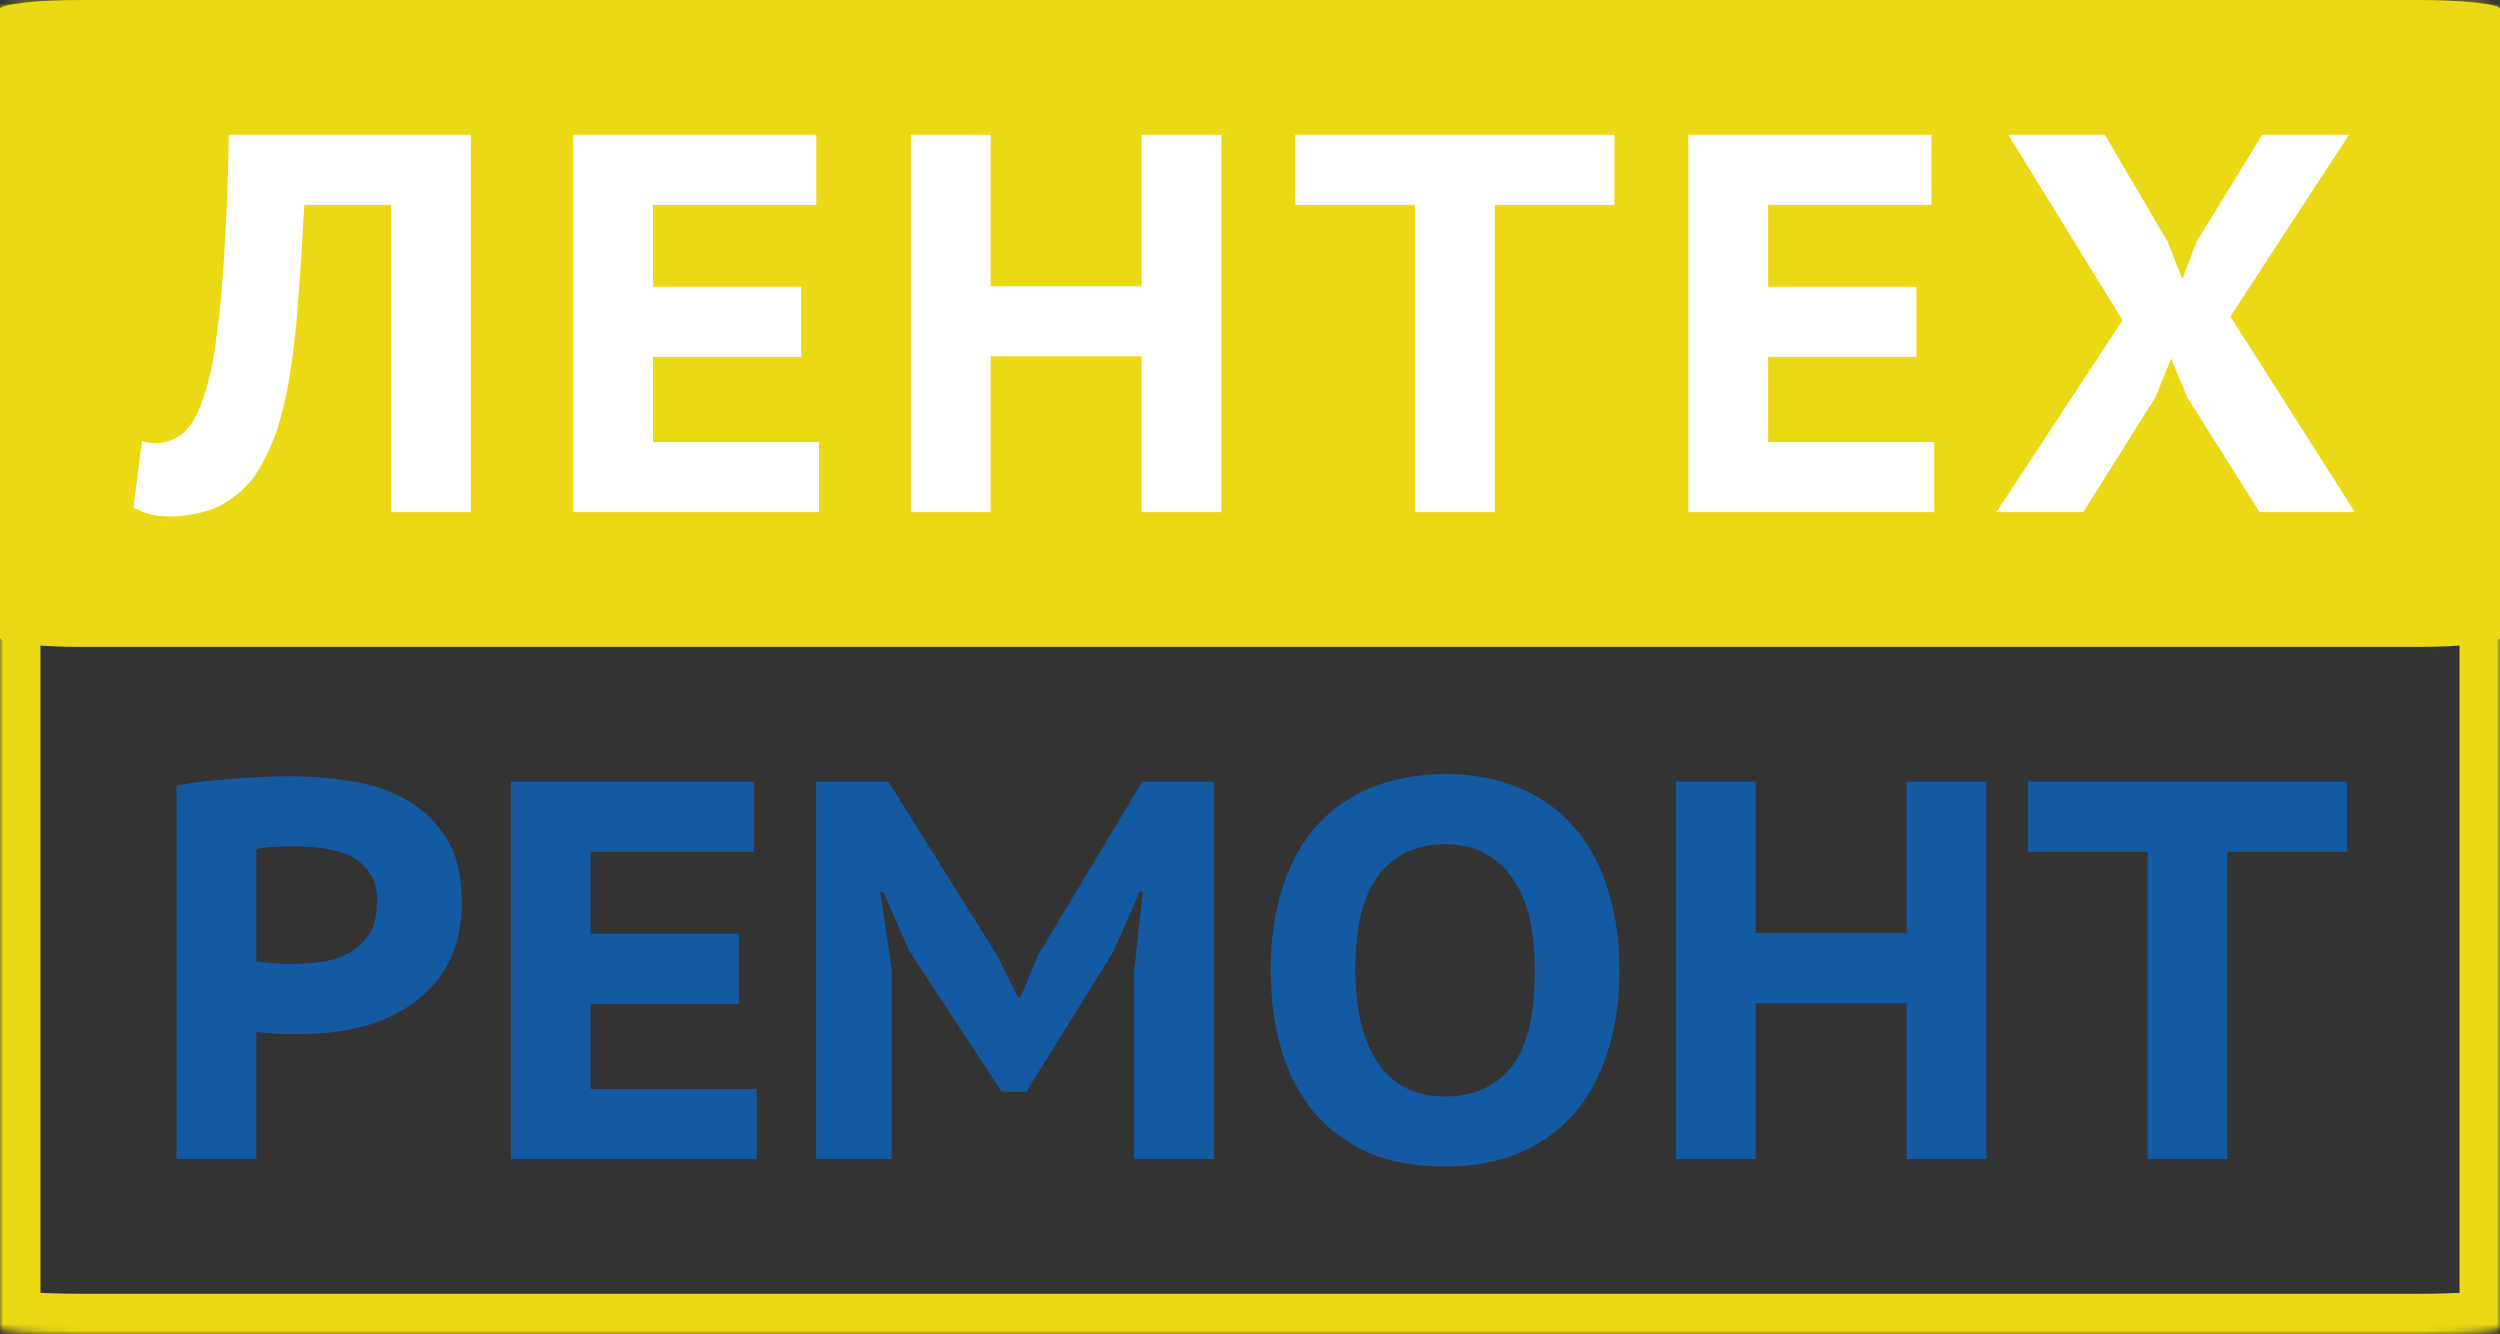
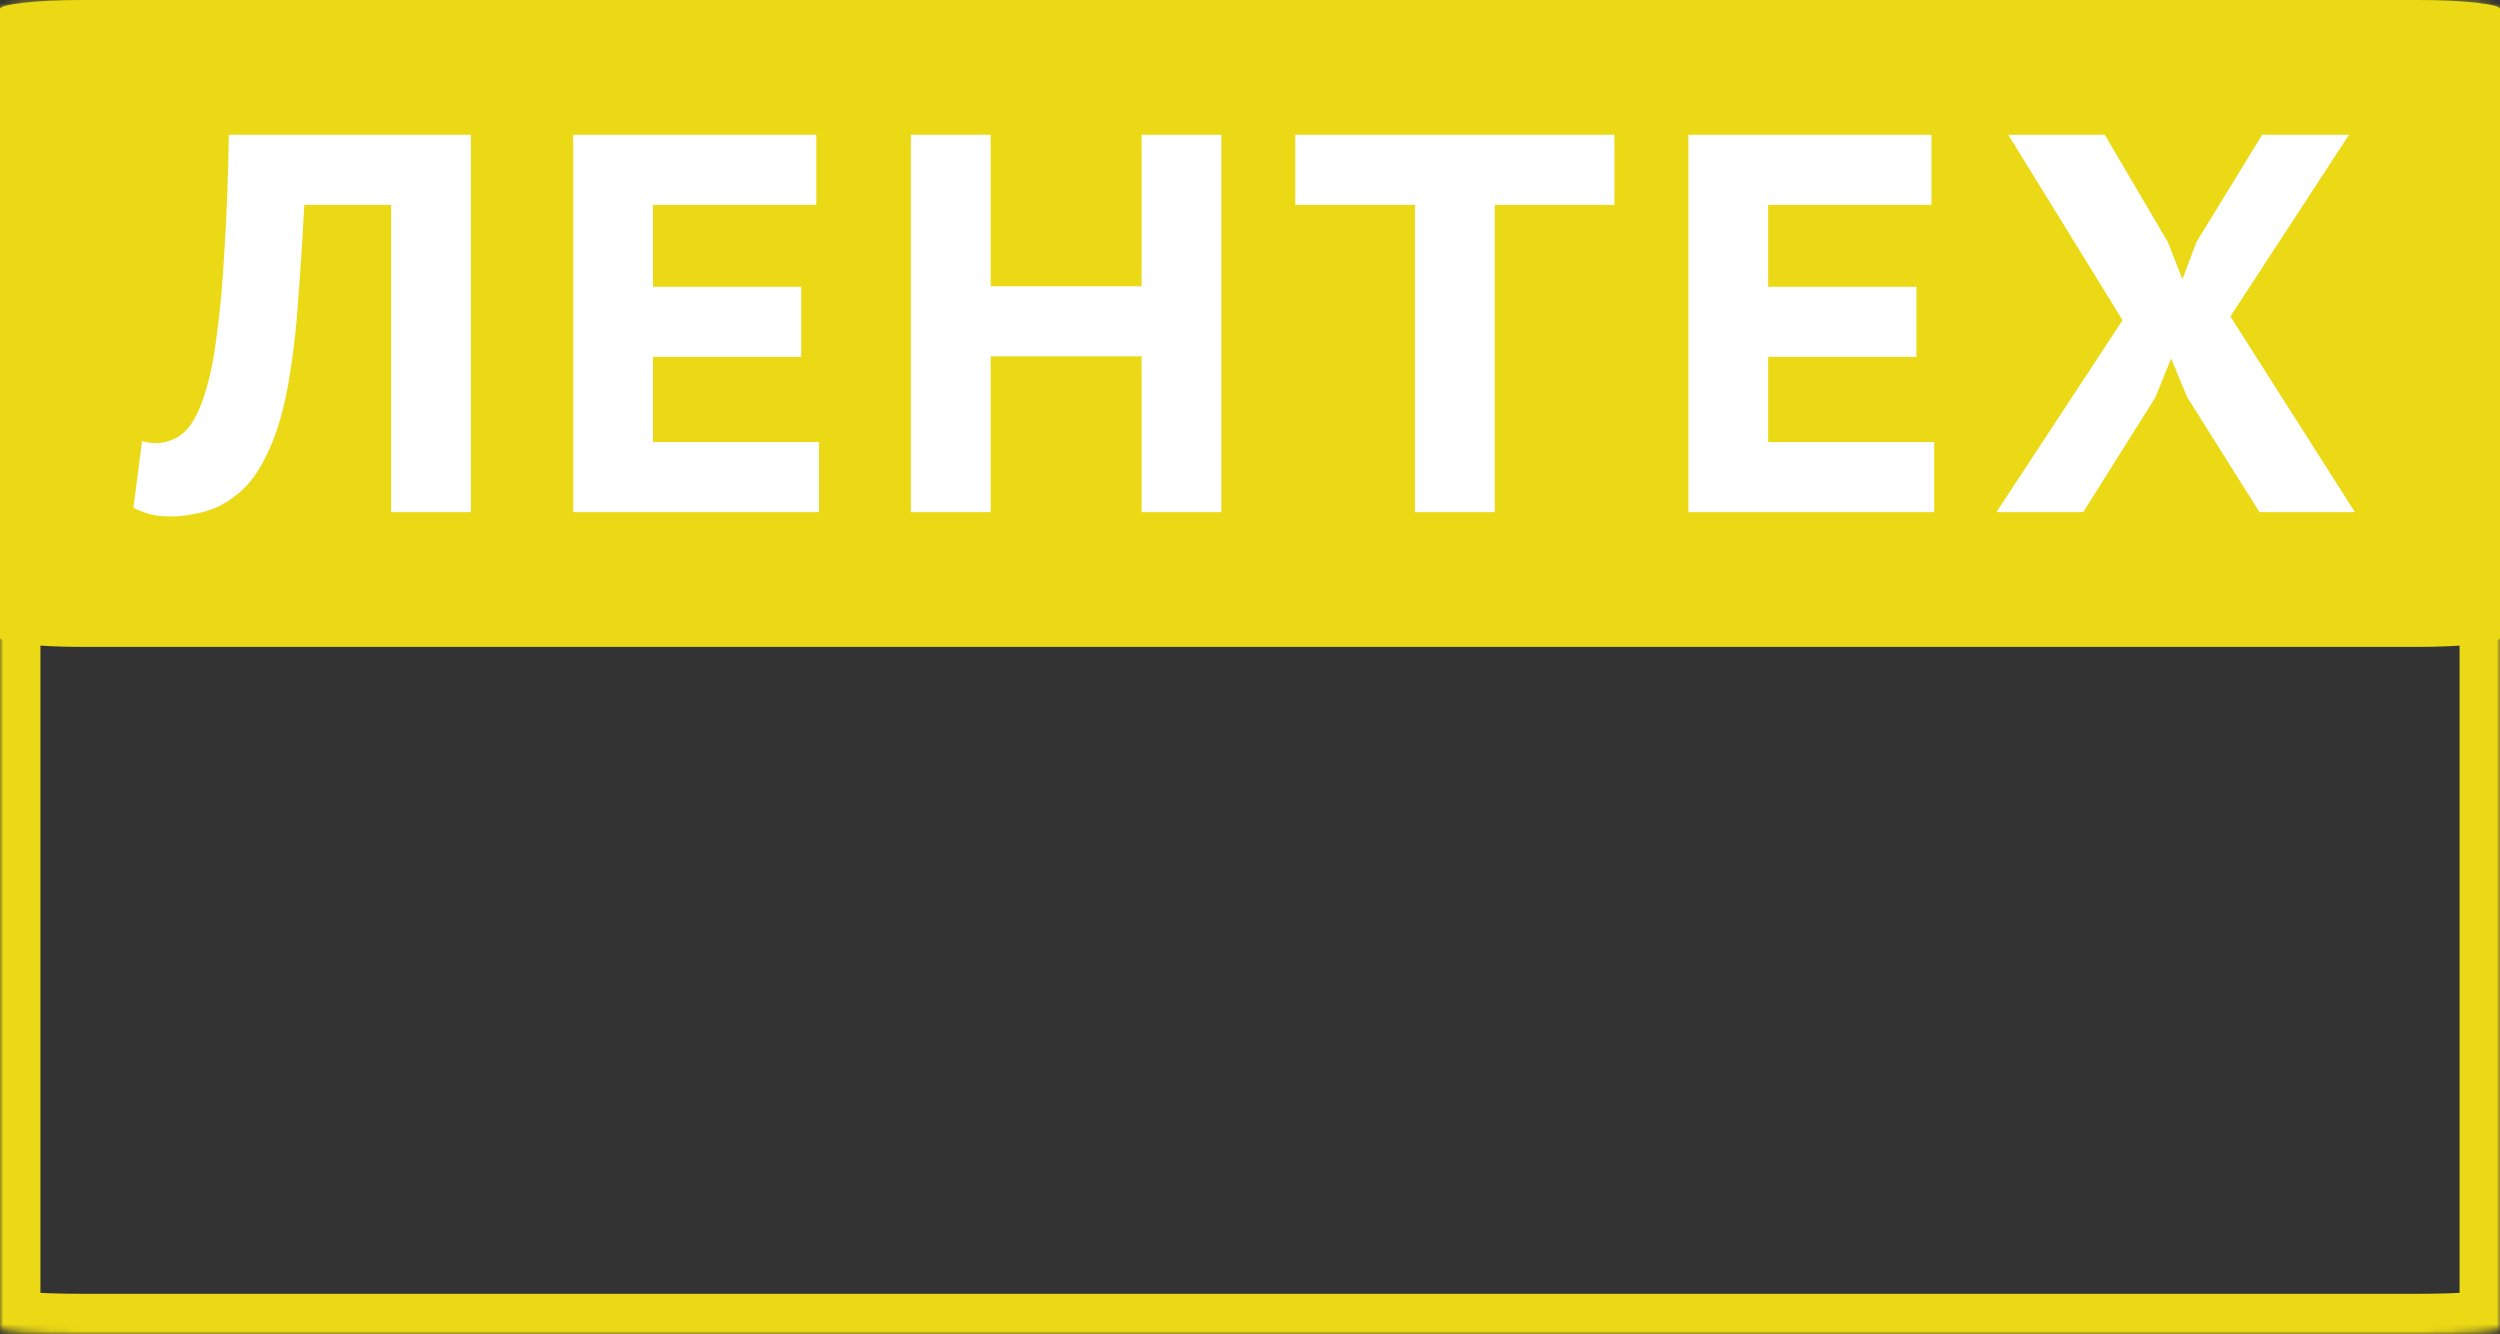
<svg xmlns="http://www.w3.org/2000/svg" width="371" height="198" viewBox="0 0 371 198" fill="none">
  <rect x="0" y="0" width="371" height="198" fill="#333333" stroke="none" />
  <path d="M371 94.654V1.346C371 0.603 365.524 0 358.769 0H12.231C5.476 0 3.05176e-05 0.603 3.05176e-05 1.346V94.654C3.05176e-05 95.397 5.476 96 12.231 96H358.769C365.524 96 371 95.397 371 94.654Z" fill="#ECD915" />
  <mask id="mask0_1676_44" style="mask-type:luminance" maskUnits="userSpaceOnUse" x="0" y="0" width="371" height="198">
    <path d="M0 1.294V197.062C0 197.58 5.476 198 12.231 198H358.769C365.524 198 371 197.58 371 197.062V1.294C371 0.776 365.524 0.356 358.769 0.356H12.231C5.476 0.356 0 0.776 0 1.294Z" fill="white" />
  </mask>
  <g mask="url(#mask0_1676_44)">
    <path d="M0 1.294V197.062C0 197.58 5.476 198 12.231 198H358.769C365.524 198 371 197.58 371 197.062V1.294C371 0.776 365.524 0.356 358.769 0.356H12.231C5.476 0.356 0 0.776 0 1.294Z" stroke="#ECD915" stroke-width="12" />
  </g>
  <path d="M58.04 30.4H45.16C44.893 35.467 44.6 40.053 44.28 44.16C44.013 48.213 43.613 51.867 43.08 55.12C42.6 58.373 41.933 61.28 41.08 63.84C40.227 66.347 39.16 68.56 37.88 70.48C37.027 71.707 36.067 72.72 35 73.52C33.987 74.32 32.92 74.96 31.8 75.44C30.68 75.867 29.587 76.16 28.52 76.32C27.453 76.533 26.467 76.64 25.56 76.64C24.173 76.64 23.08 76.533 22.28 76.32C21.533 76.107 20.707 75.787 19.8 75.36L21.08 65.44C21.667 65.653 22.36 65.76 23.16 65.76C24.067 65.76 24.973 65.547 25.88 65.12C26.787 64.693 27.587 64 28.28 63.04C29.133 61.867 29.88 60.187 30.52 58C31.213 55.813 31.773 52.987 32.2 49.52C32.68 46 33.053 41.813 33.32 36.96C33.64 32.107 33.853 26.453 33.96 20H69.88V76H58.04V30.4ZM85.062 20H121.143V30.4H96.903V42.56H118.903V52.96H96.903V65.6H121.543V76H85.062V20ZM169.415 52.88H147.015V76H135.175V20H147.015V42.48H169.415V20H181.255V76H169.415V52.88ZM239.579 30.4H221.819V76H209.979V30.4H192.219V20H239.579V30.4ZM250.556 20H286.636V30.4H262.396V42.56H284.396V52.96H262.396V65.6H287.036V76H250.556V20ZM314.989 47.52L298.029 20H312.349L321.709 35.92L323.869 41.44L325.949 35.92L335.709 20H348.589L330.989 46.96L349.469 76H335.309L324.589 58.96L322.189 53.2L319.869 58.96L309.149 76H296.269L314.989 47.52Z" fill="white" />
-   <path d="M26.2 116.56C28.6 116.133 31.267 115.813 34.2 115.6C37.133 115.333 40.067 115.2 43 115.2C45.987 115.2 49 115.44 52.04 115.92C55.08 116.347 57.8 117.253 60.2 118.64C62.653 119.973 64.653 121.867 66.2 124.32C67.747 126.72 68.52 129.92 68.52 133.92C68.52 137.44 67.853 140.453 66.52 142.96C65.187 145.413 63.4 147.413 61.16 148.96C58.973 150.507 56.467 151.653 53.64 152.4C50.813 153.093 47.907 153.44 44.92 153.44C44.653 153.44 44.2 153.44 43.56 153.44C42.92 153.44 42.227 153.44 41.48 153.44C40.787 153.387 40.12 153.333 39.48 153.28C38.84 153.227 38.36 153.173 38.04 153.12V172H26.2V116.56ZM43.8 125.6C42.68 125.6 41.587 125.627 40.52 125.68C39.507 125.733 38.68 125.84 38.04 126V142.64C38.253 142.693 38.6 142.747 39.08 142.8C39.56 142.853 40.067 142.907 40.6 142.96C41.133 142.96 41.613 142.987 42.04 143.04C42.52 143.04 42.893 143.04 43.16 143.04C44.707 143.04 46.253 142.933 47.8 142.72C49.347 142.507 50.707 142.053 51.88 141.36C53.107 140.667 54.093 139.733 54.84 138.56C55.587 137.333 55.96 135.707 55.96 133.68C55.96 131.973 55.613 130.613 54.92 129.6C54.227 128.533 53.293 127.707 52.12 127.12C51 126.533 49.693 126.133 48.2 125.92C46.76 125.707 45.293 125.6 43.8 125.6ZM75.809 116H111.889V126.4H87.649V138.56H109.649V148.96H87.649V161.6H112.289V172H75.809V116ZM168.322 143.92L169.602 132.32H169.122L165.282 141.12L152.322 162H148.642L134.882 141.04L131.122 132.4H130.642L132.322 143.84V172H121.122V116H131.842L148.002 141.84L151.042 148H151.442L154.082 141.68L169.522 116H180.162V172H168.322V143.92ZM188.575 144C188.575 139.413 189.162 135.307 190.335 131.68C191.508 128.053 193.188 125.013 195.375 122.56C197.615 120.053 200.335 118.16 203.535 116.88C206.735 115.547 210.362 114.88 214.415 114.88C218.735 114.88 222.495 115.6 225.695 117.04C228.948 118.427 231.642 120.4 233.775 122.96C235.962 125.52 237.588 128.587 238.655 132.16C239.775 135.733 240.335 139.68 240.335 144C240.335 148.587 239.722 152.693 238.495 156.32C237.322 159.947 235.615 163.013 233.375 165.52C231.135 167.973 228.415 169.867 225.215 171.2C222.015 172.48 218.415 173.12 214.415 173.12C210.095 173.12 206.308 172.427 203.055 171.04C199.855 169.6 197.162 167.6 194.975 165.04C192.842 162.48 191.242 159.413 190.175 155.84C189.108 152.267 188.575 148.32 188.575 144ZM201.135 144C201.135 146.773 201.402 149.307 201.935 151.6C202.468 153.893 203.268 155.867 204.335 157.52C205.402 159.173 206.762 160.453 208.415 161.36C210.122 162.267 212.122 162.72 214.415 162.72C218.628 162.72 221.908 161.28 224.255 158.4C226.602 155.52 227.775 150.72 227.775 144C227.775 141.333 227.535 138.853 227.055 136.56C226.575 134.267 225.775 132.293 224.655 130.64C223.588 128.933 222.202 127.627 220.495 126.72C218.842 125.76 216.815 125.28 214.415 125.28C210.255 125.28 207.002 126.773 204.655 129.76C202.308 132.747 201.135 137.493 201.135 144ZM282.94 148.88H260.54V172H248.7V116H260.54V138.48H282.94V116H294.78V172H282.94V148.88ZM348.304 126.4H330.544V172H318.704V126.4H300.944V116H348.304V126.4Z" fill="#145AA3" />
</svg>